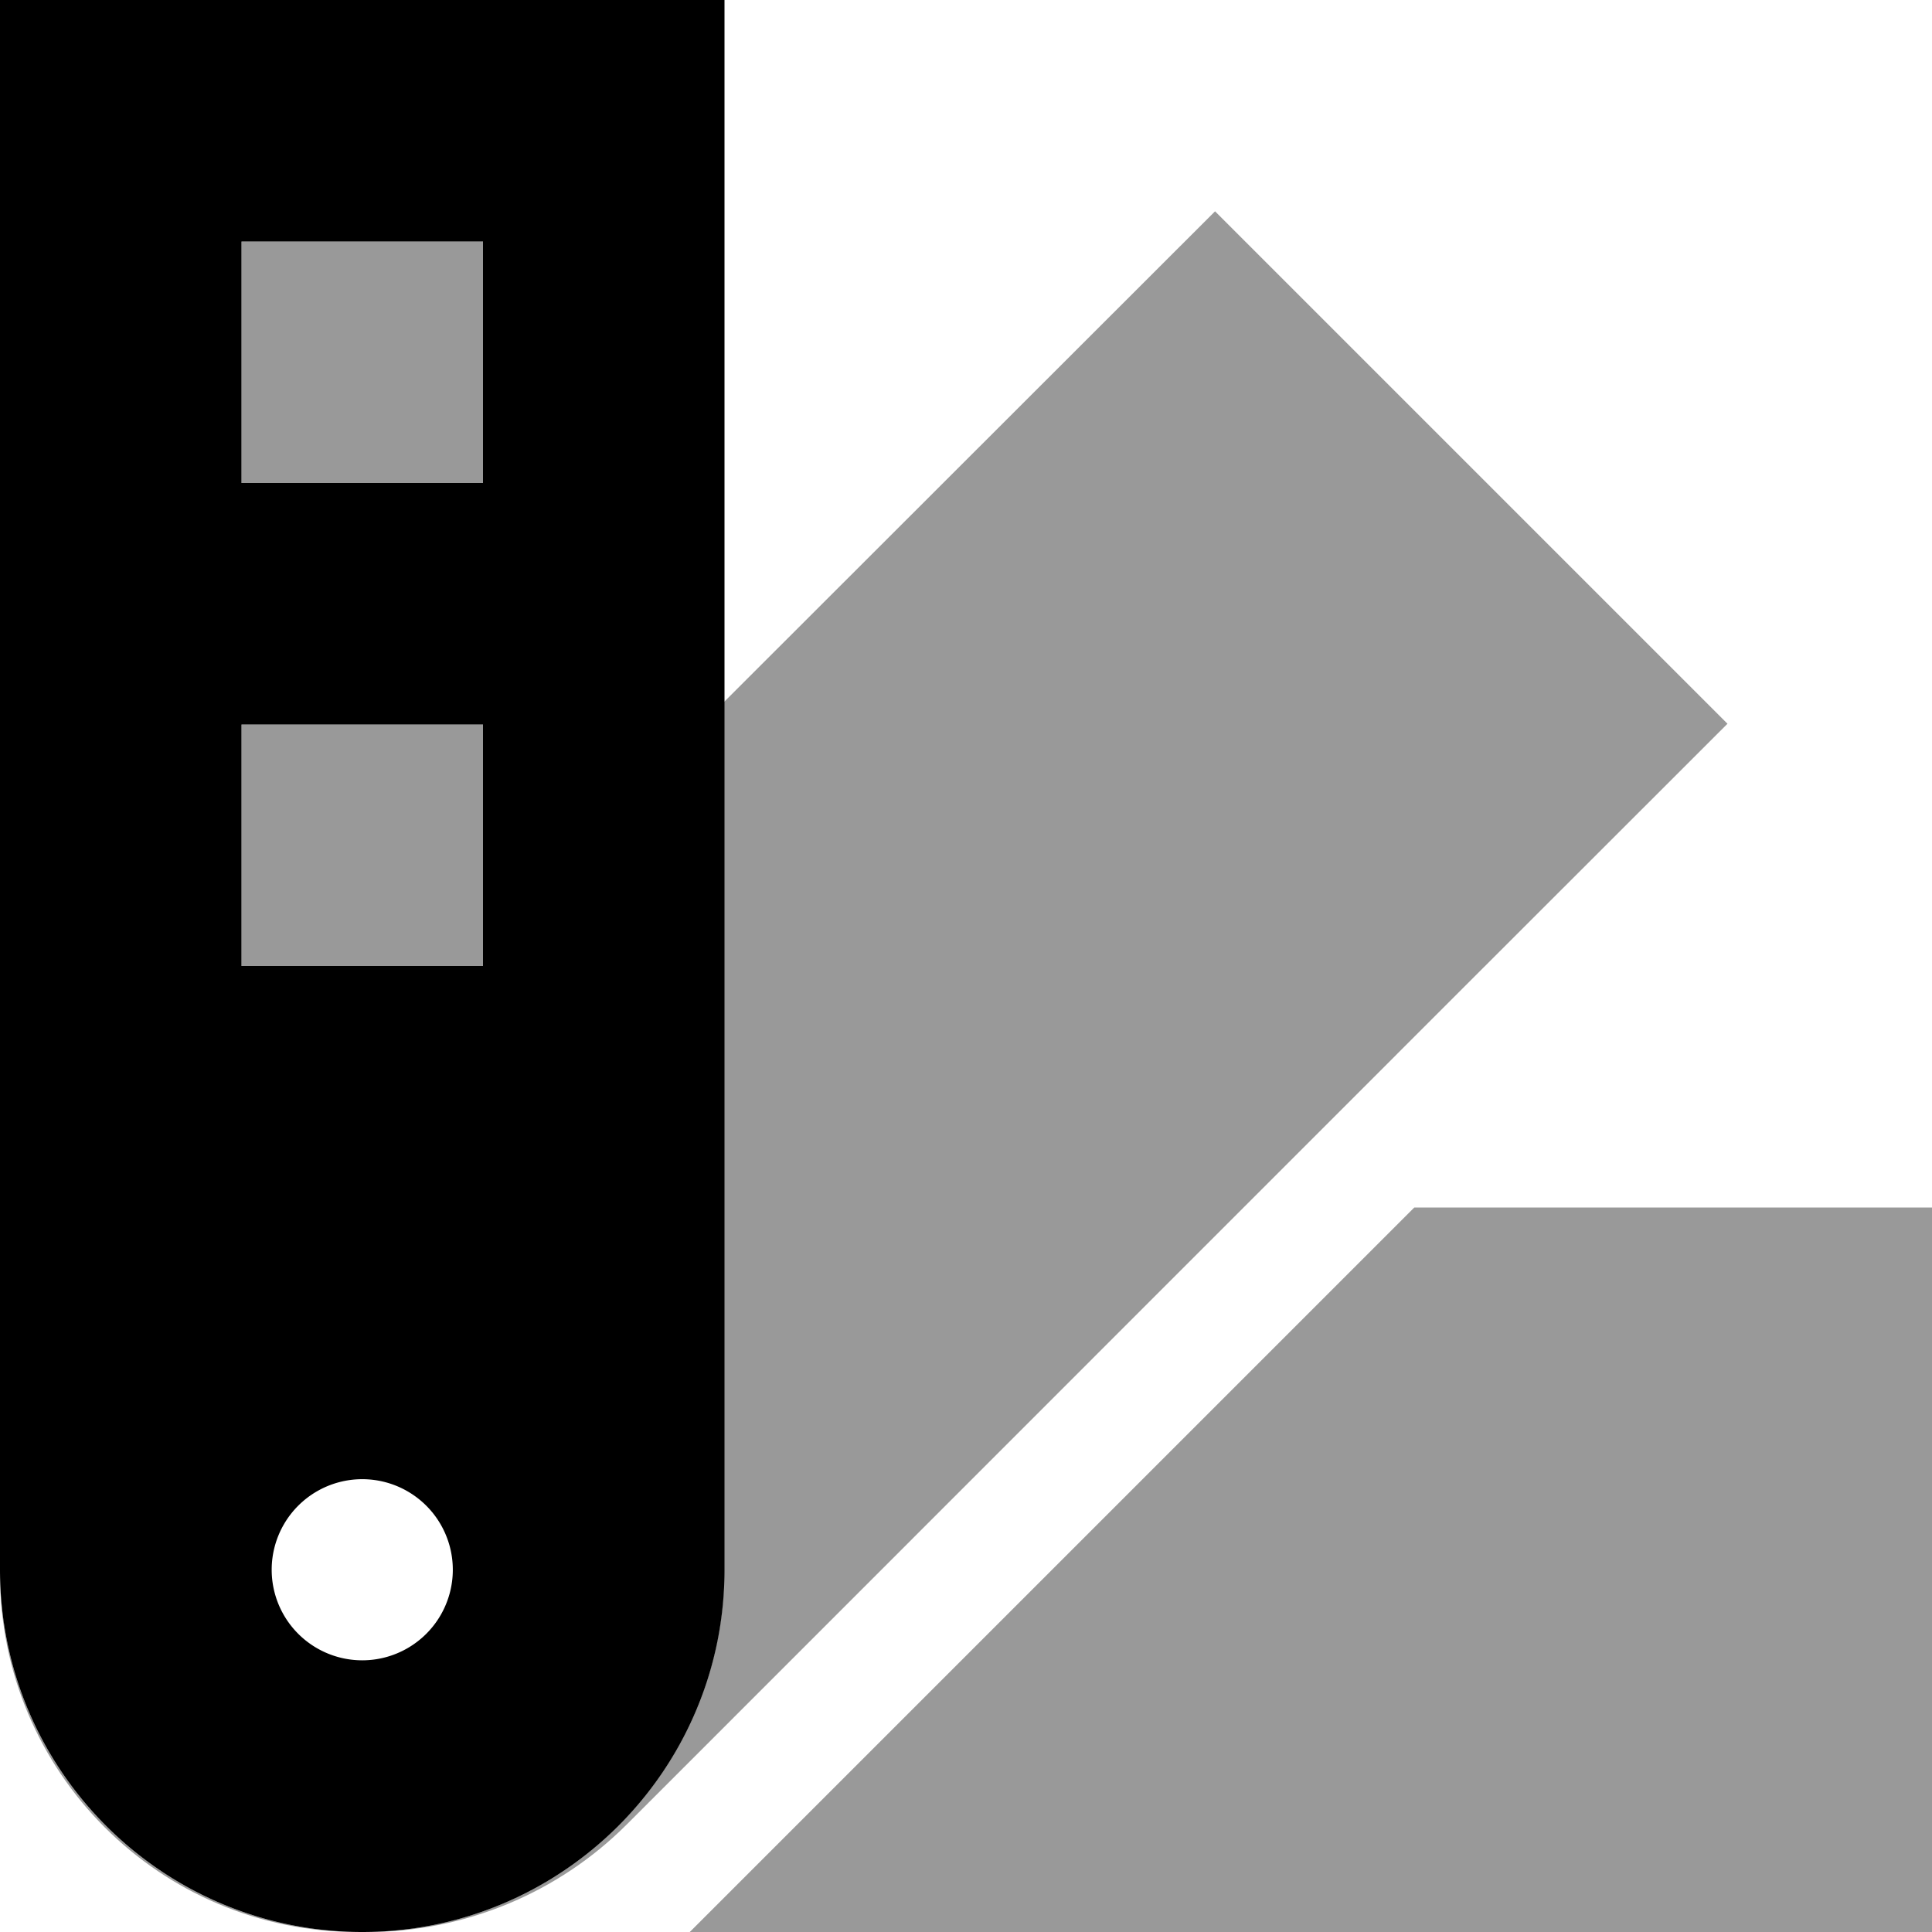
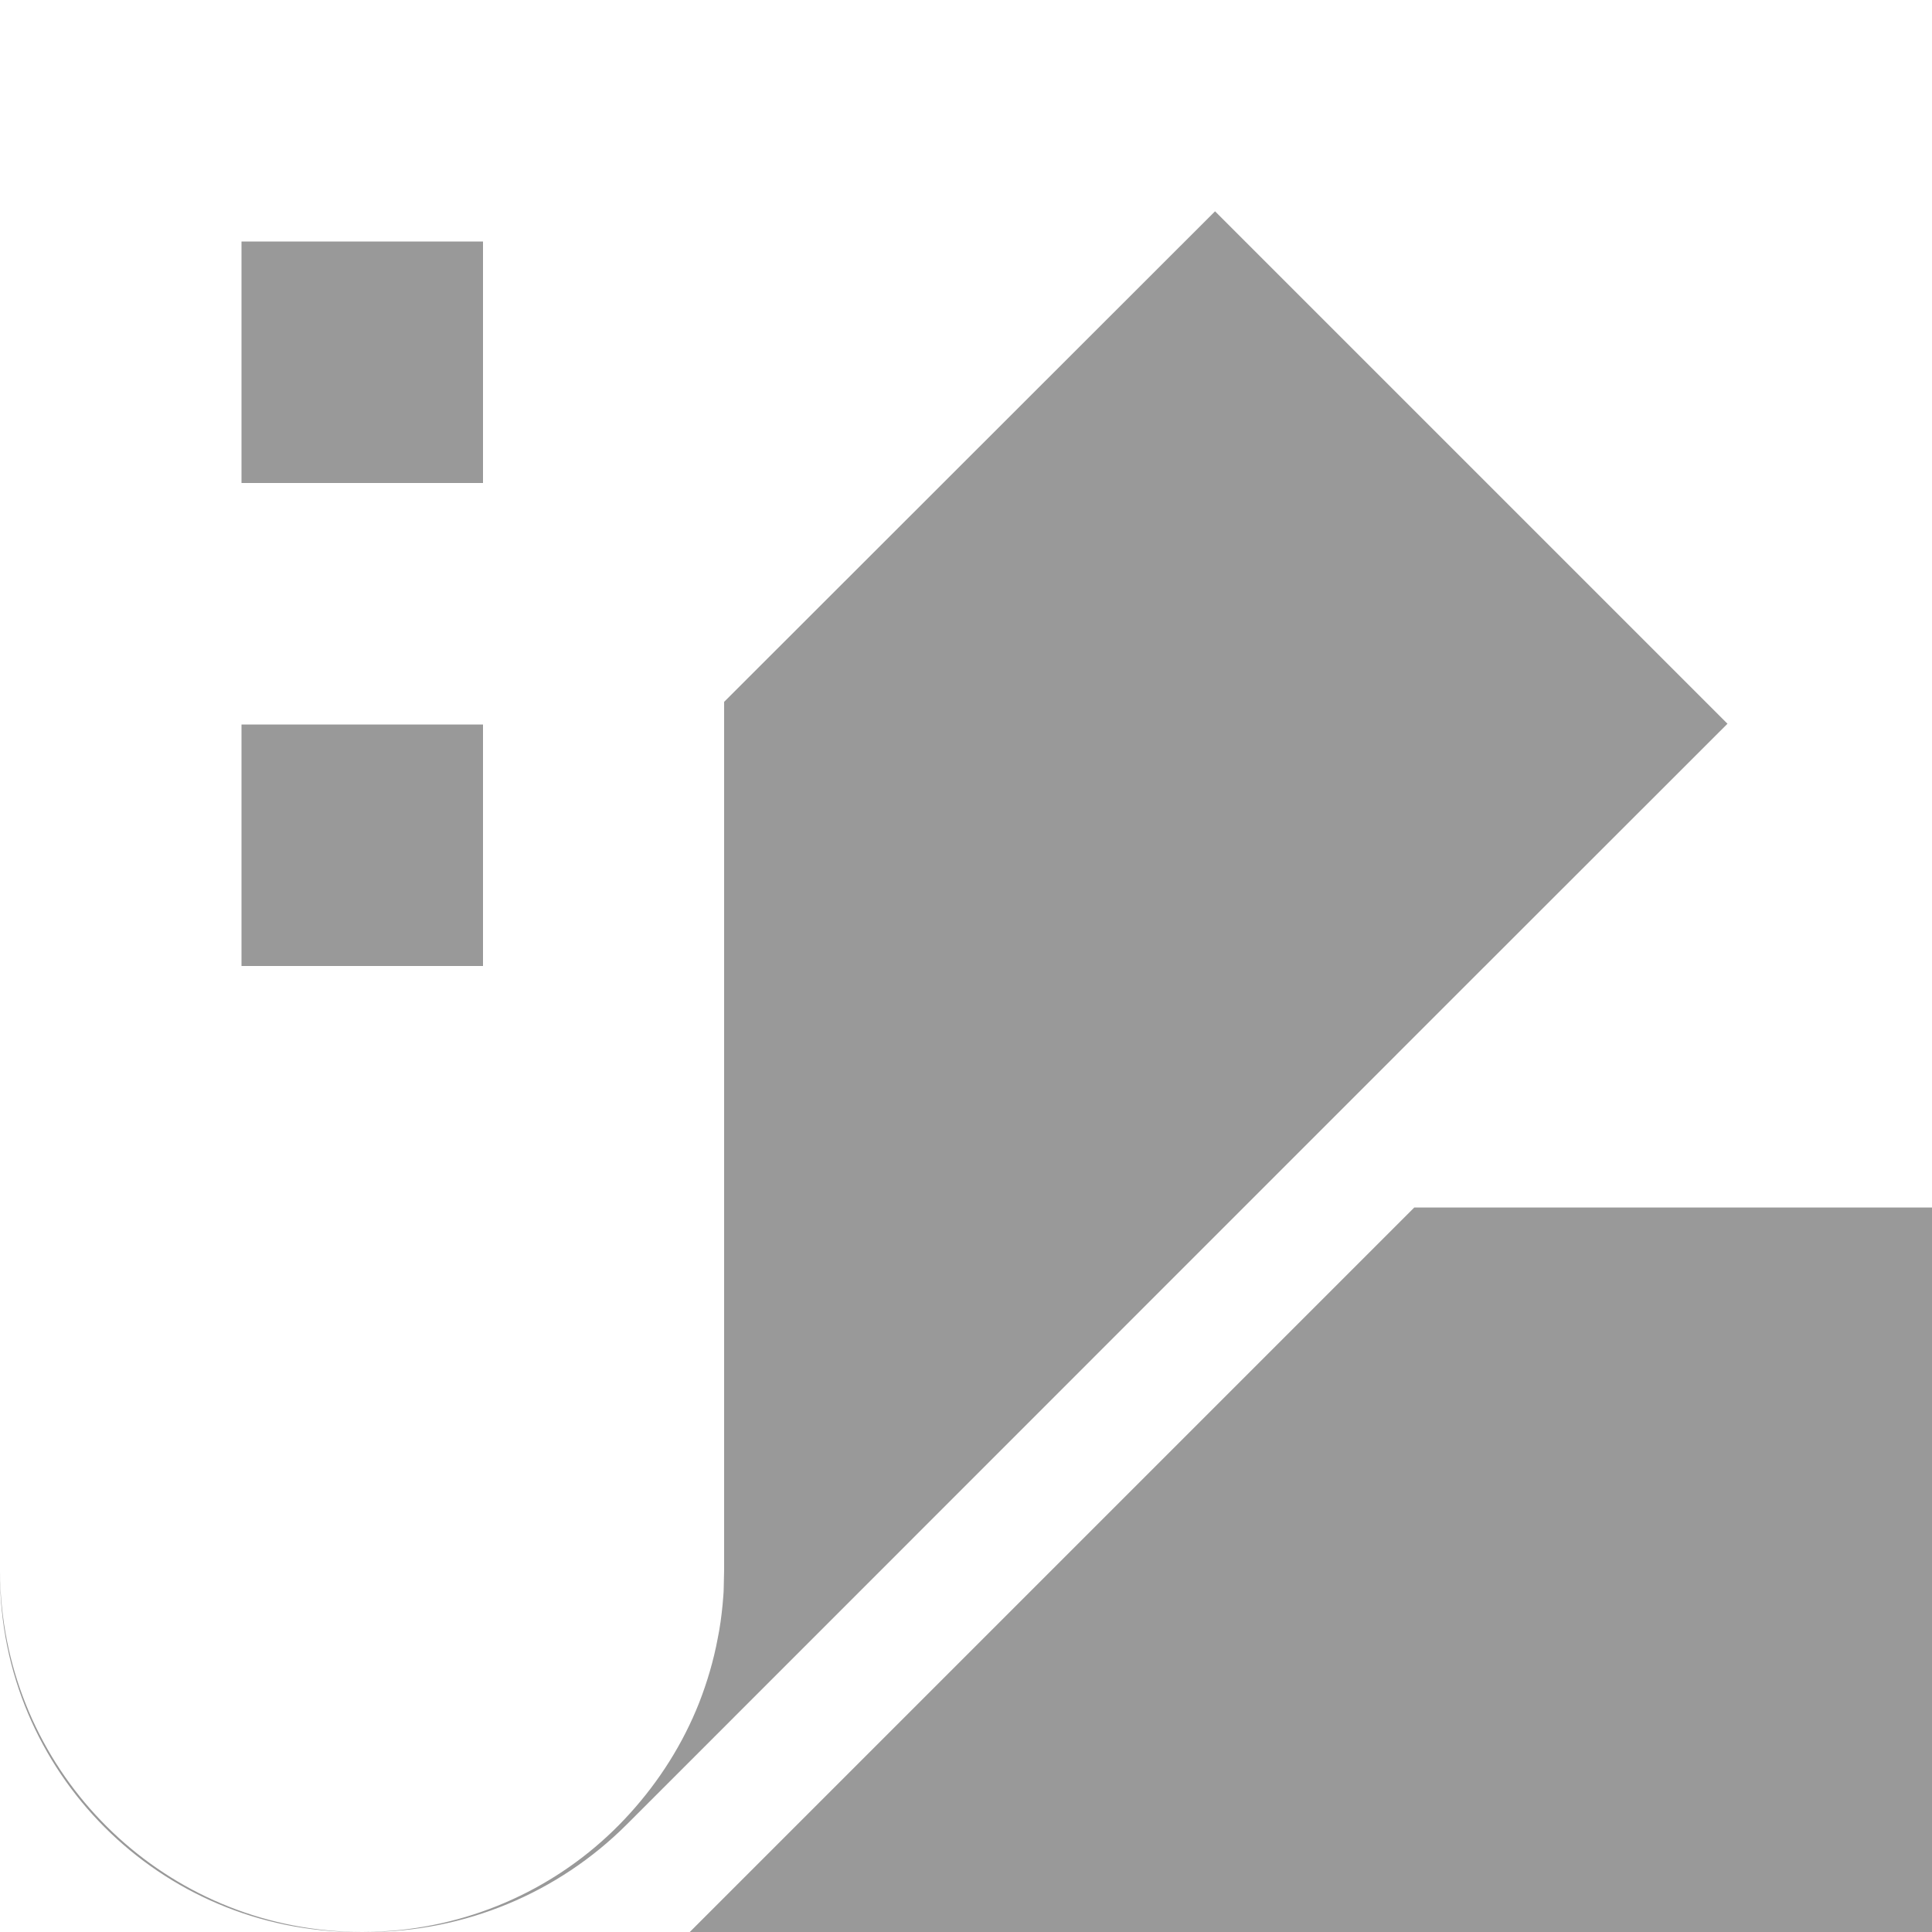
<svg xmlns="http://www.w3.org/2000/svg" viewBox="0 0 512 512">
  <defs>
    <style>.fa-secondary{opacity:.4}</style>
  </defs>
  <path class="fa-secondary" d="M0 416.6l0 .6C0 469.6 42.4 512 94.7 512l1.3 0C46.3 512 5.4 474.2 .5 425.8c-.3-3-.5-6.1-.5-9.2zM64 64l64 0 0 64-64 0 0-64zm0 128l64 0 0 64-64 0 0-64zM96 512c3.3 0 6.6-.2 9.8-.5c24.2-2.5 45.8-13.9 61.2-31c7.7-8.5 14-18.4 18.3-29.3c2.1-5.4 3.8-11.1 4.9-17c.6-2.9 1-5.9 1.3-9c.1-1.5 .3-3 .3-4.6s.1-3.1 .1-4.6l0-230L322 56 457.8 191.8C368.4 281.1 279.1 370.5 189.6 460l-23.5 23.5c-18.2 18.2-43 28.5-68.8 28.5L96 512zm86.8 0l192-192L512 320l0 192-329.2 0z" />
-   <path class="fa-primary" d="M192 0L0 0 0 416c0 53 43 96 96 96s96-43 96-96L192 0zM128 64l0 64-64 0 0-64 64 0zM64 192l64 0 0 64-64 0 0-64zM96 392a24 24 0 1 1 0 48 24 24 0 1 1 0-48z" />
</svg>